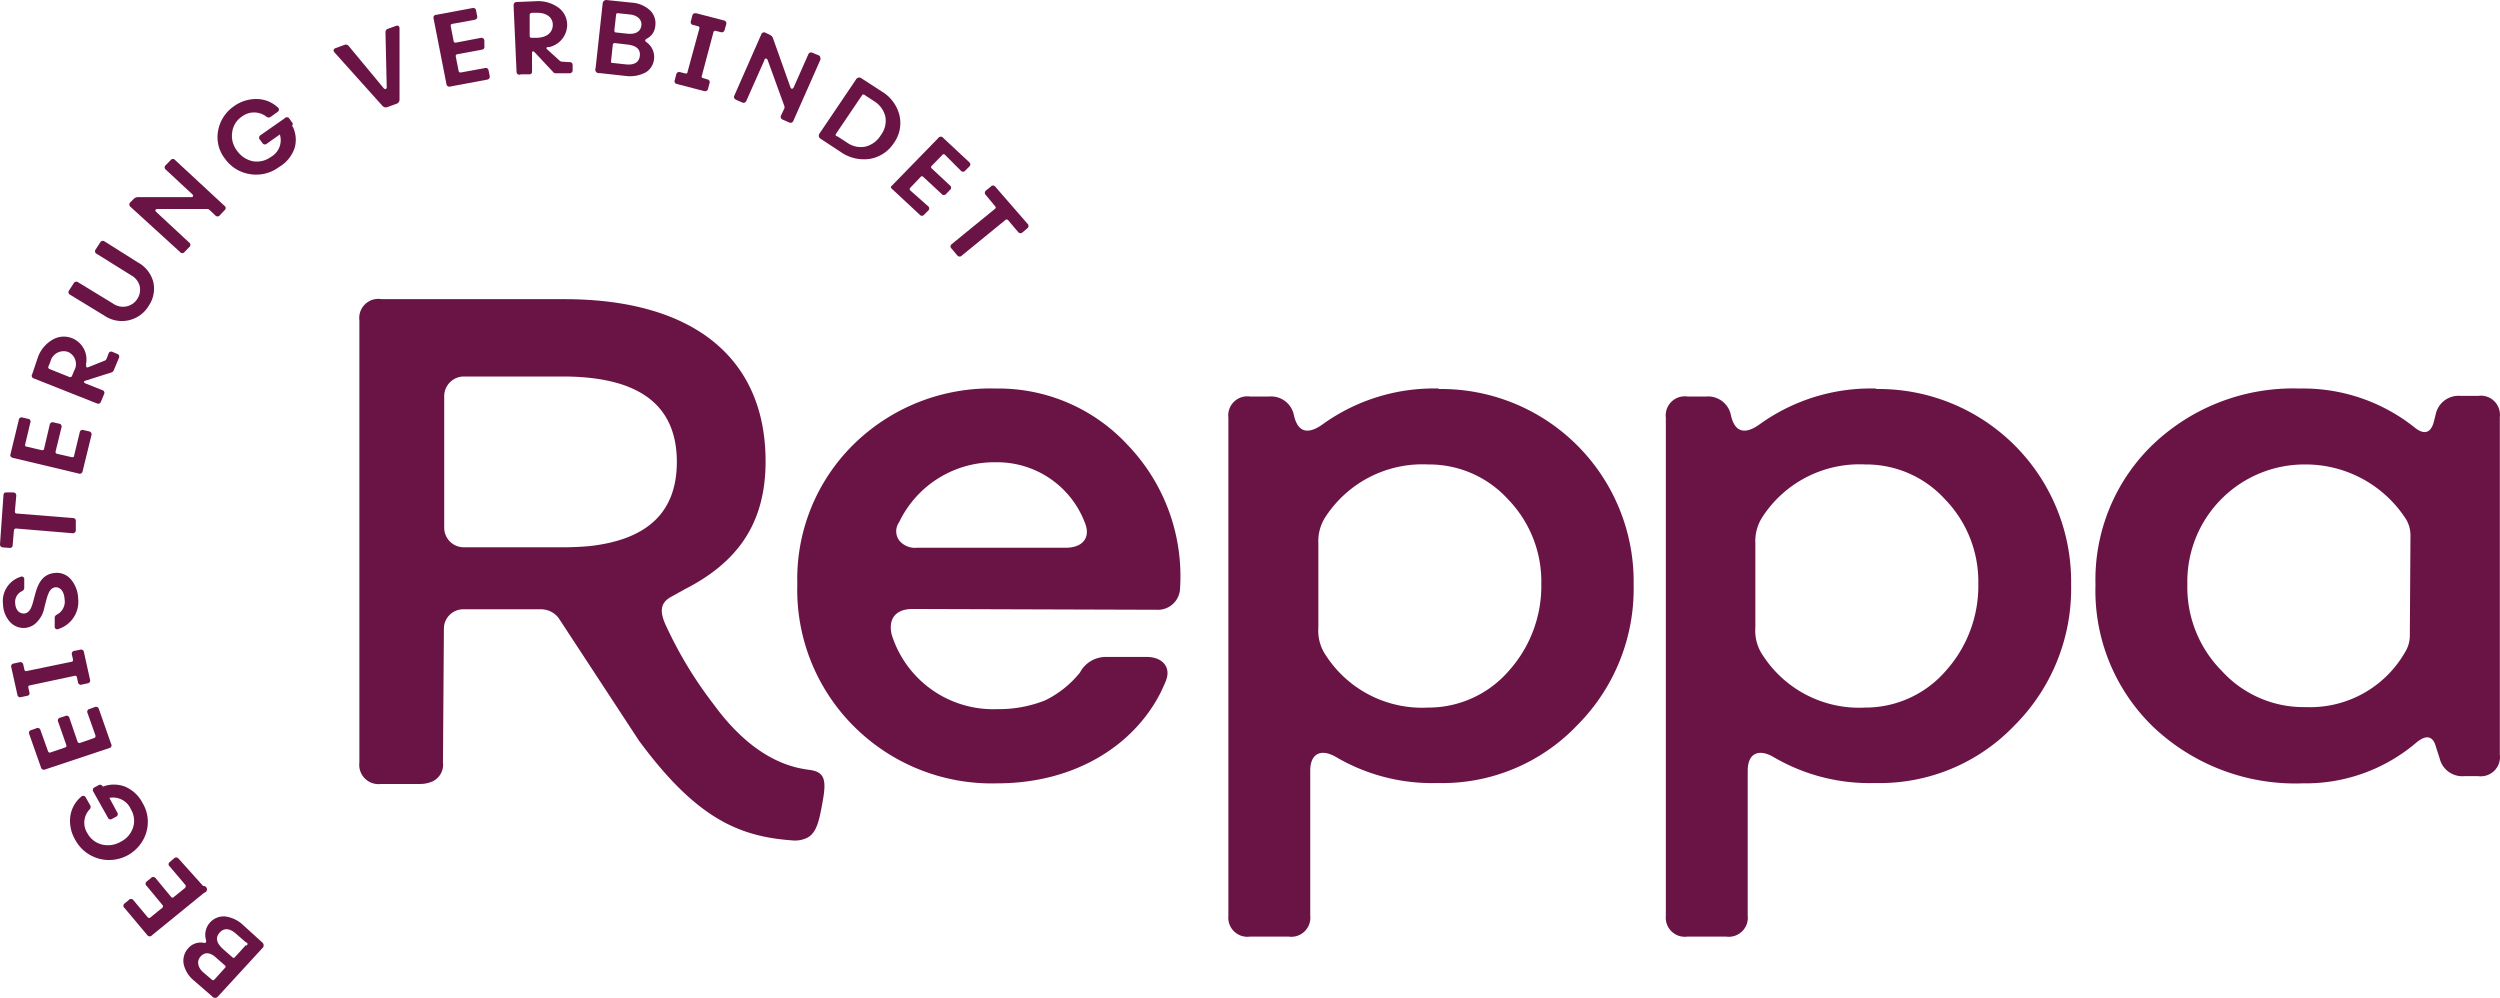
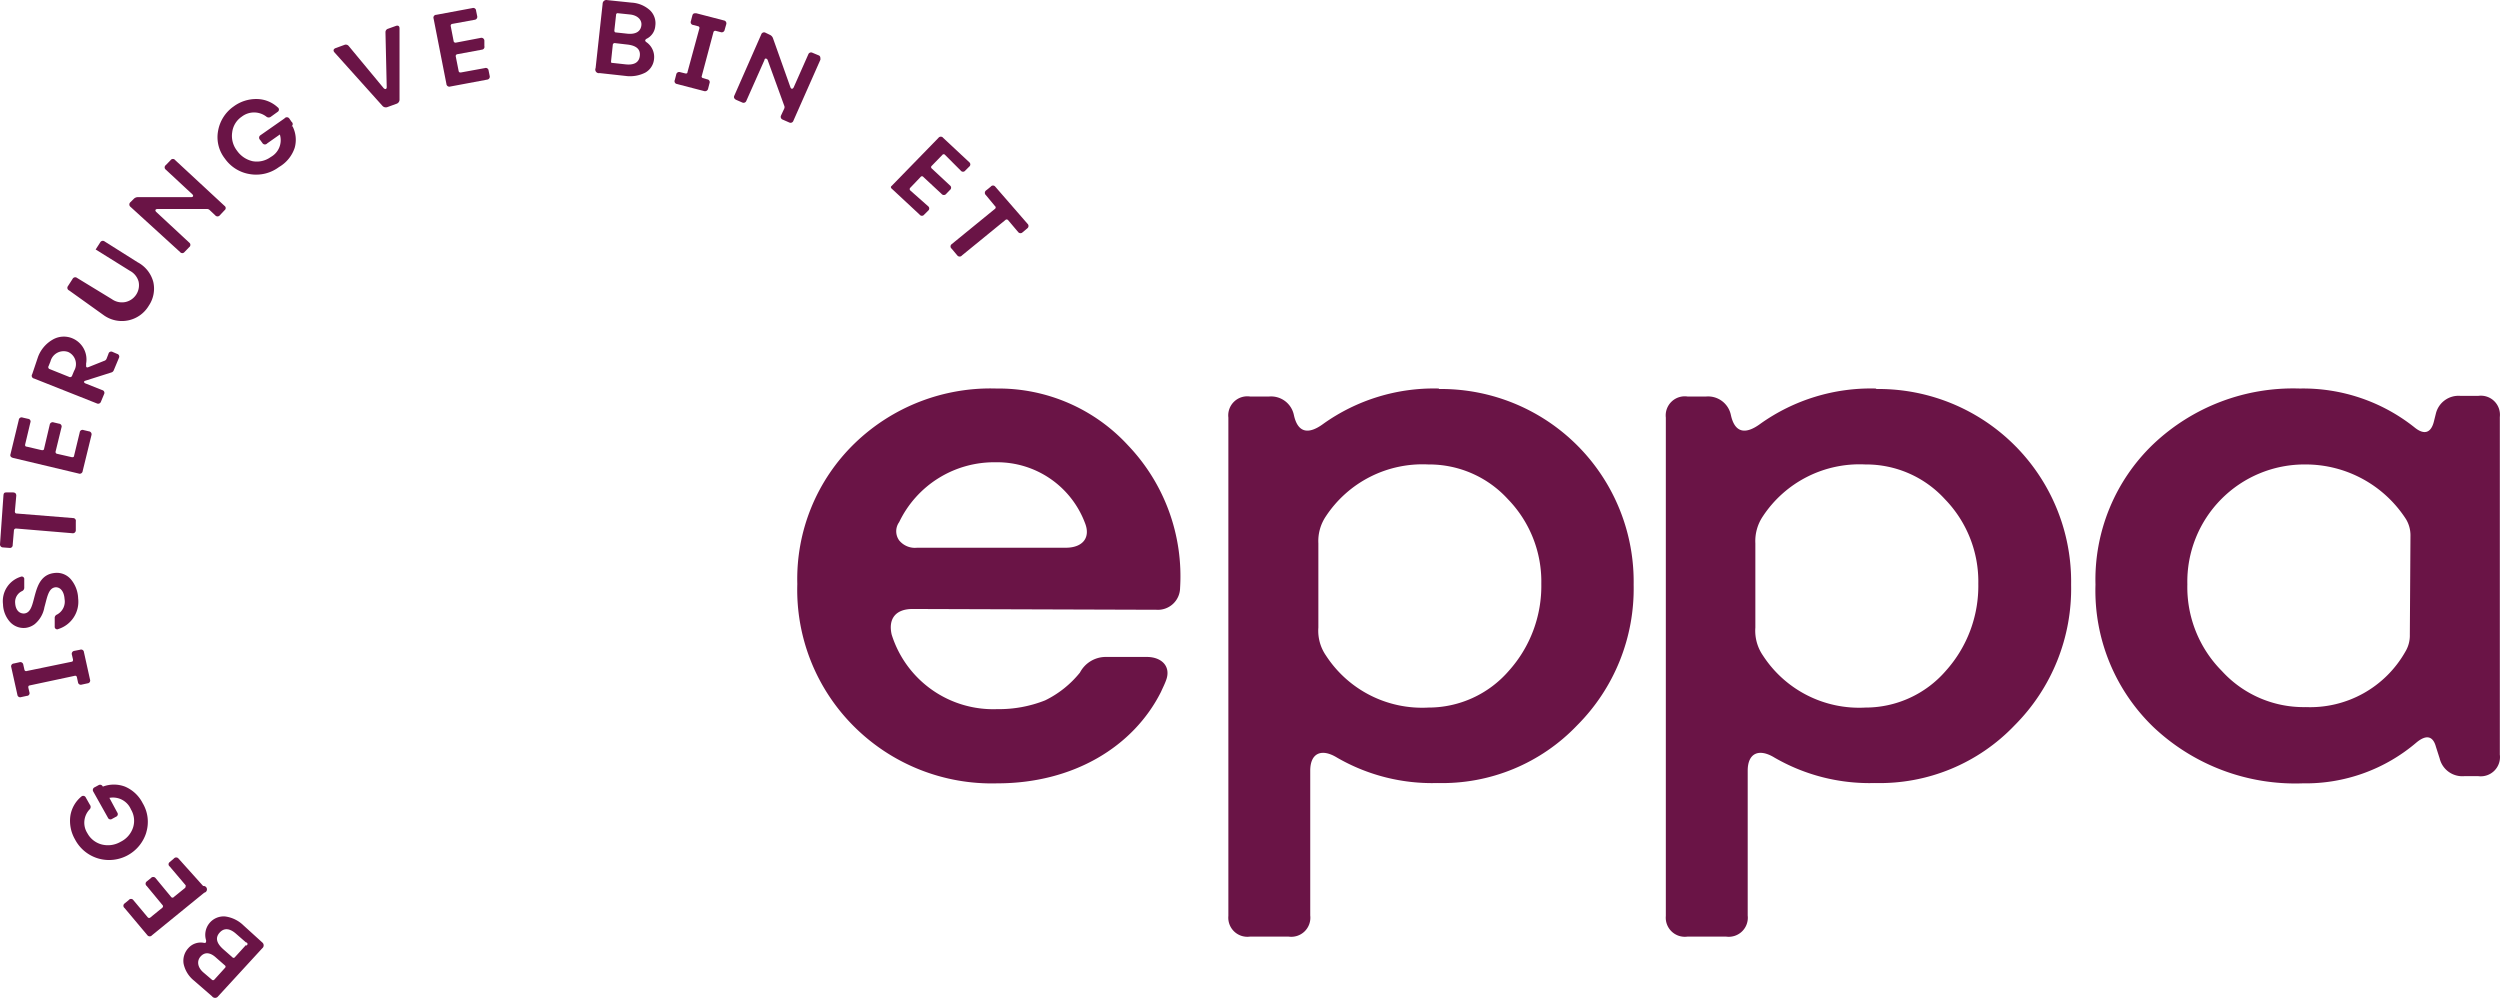
<svg xmlns="http://www.w3.org/2000/svg" xmlns:ns1="http://sodipodi.sourceforge.net/DTD/sodipodi-0.dtd" xmlns:ns2="http://www.inkscape.org/namespaces/inkscape" viewBox="0 0 160.013 63.868" version="1.1" id="svg58" ns1:docname="logo.svg" width="160.013" height="63.868" ns2:version="1.0.2-2 (e86c870879, 2021-01-15)">
  <ns1:namedview pagecolor="#ffffff" bordercolor="#666666" borderopacity="1" objecttolerance="10" gridtolerance="10" guidetolerance="10" ns2:pageopacity="0" ns2:pageshadow="2" ns2:window-width="1849" ns2:window-height="967" id="namedview60" showgrid="false" ns2:zoom="4.6045455" ns2:cx="80.002386" ns2:cy="31.947624" ns2:window-x="0" ns2:window-y="11" ns2:window-maximized="0" ns2:current-layer="svg58" />
  <defs id="defs4">
    <style id="style2">.a{fill:#6a1446;}</style>
  </defs>
-   <path class="a" d="m 33.332,4.758 h 0.53 a 0.17,0.17 0 0 0 0.19,-0.21 v -1.15 c 0,-0.12 0.08,-0.15 0.16,-0.06 l 1.19,1.27 a 0.2,0.2 0 0 0 0.19,0.08 h 0.86 a 0.19,0.19 0 0 0 0.2,-0.22 v -0.3 a 0.18,0.18 0 0 0 -0.22,-0.19 l -0.43,-0.03 a 0.26,0.26 0 0 1 -0.2,-0.08 l -0.76,-0.69 c -0.09,-0.07 -0.08,-0.13 0,-0.17 h 0.13 a 1.47,1.47 0 0 0 1.13,-1.44 1.37,1.37 0 0 0 -0.6,-1.11 2.24,2.24 0 0 0 -1.42,-0.38 l -1.19,0.05 c -0.15,0 -0.22,0.08 -0.22,0.22 l 0.19,4.26 a 0.18,0.18 0 0 0 0.27,0.15 z m 0.72,-3.94 h 0.33 c 0.6,0 1,0.3 1,0.77 0,0.47 -0.36,0.81 -1,0.83 h -0.32 c -0.11,0 -0.16,0 -0.16,-0.15 V 0.948 c 0,-0.08 0.1,-0.13 0.15,-0.13 z" id="path6" />
-   <path class="a" d="m 52.532,8.888 1.28,0.84 a 2.57,2.57 0 0 0 1.86,0.44 2.26,2.26 0 0 0 1.53,-1 2.18,2.18 0 0 0 0.37,-1.78 2.46,2.46 0 0 0 -1.13,-1.53 l -1.28,-0.83 a 0.24,0.24 0 0 0 -0.38,0.07 l -2.33,3.45 a 0.23,0.23 0 0 0 0.08,0.34 z m 1,-0.36 1.65,-2.44 a 0.11,0.11 0 0 1 0.17,0 l 0.63,0.41 a 1.6,1.6 0 0 1 0.68,0.94 1.52,1.52 0 0 1 -0.29,1.22 1.58,1.58 0 0 1 -1,0.73 1.5,1.5 0 0 1 -1.14,-0.25 l -0.63,-0.41 a 0.101,0.101 0 0 1 -0.03,-0.2 z" id="path8" />
-   <path class="a" d="m 6.672,20.198 a 2,2 0 0 0 2.85,-0.63 1.94,1.94 0 0 0 0.29,-1.52 2,2 0 0 0 -1,-1.26 l -2.11,-1.33 a 0.19,0.19 0 0 0 -0.29,0.06 l -0.29,0.45 a 0.18,0.18 0 0 0 0.07,0.28 l 2.2,1.37 a 1.11,1.11 0 0 1 0.55,0.69 1.1,1.1 0 0 1 -0.83,1.3 1.11,1.11 0 0 1 -0.88,-0.18 l -2.23,-1.36 a 0.19,0.19 0 0 0 -0.29,0.07 l -0.29,0.45 a 0.18,0.18 0 0 0 0.07,0.28 z" id="path10" />
+   <path class="a" d="m 6.672,20.198 a 2,2 0 0 0 2.85,-0.63 1.94,1.94 0 0 0 0.29,-1.52 2,2 0 0 0 -1,-1.26 l -2.11,-1.33 a 0.19,0.19 0 0 0 -0.29,0.06 l -0.29,0.45 l 2.2,1.37 a 1.11,1.11 0 0 1 0.55,0.69 1.1,1.1 0 0 1 -0.83,1.3 1.11,1.11 0 0 1 -0.88,-0.18 l -2.23,-1.36 a 0.19,0.19 0 0 0 -0.29,0.07 l -0.29,0.45 a 0.18,0.18 0 0 0 0.07,0.28 z" id="path10" />
  <path class="a" d="m 28.822,5.538 2.35,-0.44 a 0.19,0.19 0 0 0 0.17,-0.24 l -0.07,-0.35 a 0.18,0.18 0 0 0 -0.24,-0.15 l -1.53,0.28 c -0.08,0 -0.13,0 -0.15,-0.11 l -0.18,-0.91 a 0.12,0.12 0 0 1 0.11,-0.15 l 1.57,-0.29 a 0.18,0.18 0 0 0 0.15,-0.23 v -0.35 a 0.19,0.19 0 0 0 -0.25,-0.17 l -1.57,0.3 a 0.12,0.12 0 0 1 -0.15,-0.11 l -0.18,-0.93 a 0.12,0.12 0 0 1 0.1,-0.16 l 1.42,-0.26 a 0.19,0.19 0 0 0 0.17,-0.24 l -0.07,-0.34 a 0.18,0.18 0 0 0 -0.24,-0.17 l -2.31,0.43 a 0.18,0.18 0 0 0 -0.17,0.24 l 0.82,4.18 a 0.19,0.19 0 0 0 0.25,0.17 z" id="path12" />
  <path class="a" d="m 11.522,16.128 a 0.18,0.18 0 0 0 0.29,0 l 0.3,-0.31 a 0.18,0.18 0 0 0 0,-0.29 l -2.11,-1.96 c -0.1,-0.1 -0.06,-0.19 0.08,-0.19 h 3.15 a 0.24,0.24 0 0 1 0.19,0.07 l 0.35,0.33 a 0.19,0.19 0 0 0 0.3,0 l 0.3,-0.32 a 0.17,0.17 0 0 0 0,-0.28 l -3.16,-2.93 a 0.18,0.18 0 0 0 -0.29,0 l -0.31,0.32 a 0.18,0.18 0 0 0 0,0.29 l 1.69,1.57 c 0.1,0.09 0.07,0.19 -0.07,0.19 H 8.832 a 0.37,0.37 0 0 0 -0.27,0.11 l -0.21,0.21 a 0.19,0.19 0 0 0 0,0.3 z" id="path14" />
  <path class="a" d="m 47.502,6.558 a 0.19,0.19 0 0 0 0.27,-0.11 l 1.16,-2.61 c 0,-0.12 0.15,-0.12 0.2,0 l 1.06,2.92 a 0.23,0.23 0 0 1 0,0.2 l -0.2,0.43 a 0.19,0.19 0 0 0 0.11,0.27 l 0.41,0.18 a 0.19,0.19 0 0 0 0.27,-0.11 l 1.73,-3.91 c 0,-0.13 0,-0.22 -0.1,-0.27 l -0.41,-0.17 a 0.19,0.19 0 0 0 -0.27,0.11 l -0.93,2.1 c -0.06,0.12 -0.16,0.13 -0.21,0 l -1.12,-3.15 a 0.38,0.38 0 0 0 -0.2,-0.21 l -0.27,-0.13 a 0.19,0.19 0 0 0 -0.28,0.11 l -1.72,3.91 c -0.06,0.12 0,0.21 0.11,0.27 z" id="path16" />
  <path class="a" d="m 43.292,5.368 1.77,0.46 a 0.2,0.2 0 0 0 0.26,-0.15 l 0.09,-0.35 a 0.18,0.18 0 0 0 -0.15,-0.25 l -0.26,-0.08 a 0.1,0.1 0 0 1 -0.08,-0.15 l 0.74,-2.78 a 0.12,0.12 0 0 1 0.16,-0.09 l 0.31,0.08 a 0.19,0.19 0 0 0 0.25,-0.15 l 0.1,-0.35 a 0.19,0.19 0 0 0 -0.15,-0.25 l -1.77,-0.46 c -0.13,0 -0.21,0 -0.25,0.15 l -0.09,0.35 a 0.18,0.18 0 0 0 0.14,0.25 l 0.31,0.08 a 0.11,0.11 0 0 1 0.09,0.15 l -0.76,2.79 c 0,0.08 -0.07,0.1 -0.15,0.08 l -0.32,-0.08 a 0.19,0.19 0 0 0 -0.25,0.15 l -0.09,0.35 a 0.18,0.18 0 0 0 0.1,0.25 z" id="path18" />
  <path class="a" d="m 57.122,12.118 1.74,1.62 a 0.18,0.18 0 0 0 0.29,0 l 0.25,-0.25 a 0.18,0.18 0 0 0 0,-0.29 l -1.13,-1 a 0.12,0.12 0 0 1 0,-0.19 l 0.65,-0.68 a 0.11,0.11 0 0 1 0.18,0 l 1.16,1.08 a 0.19,0.19 0 0 0 0.3,0 l 0.24,-0.25 a 0.18,0.18 0 0 0 0,-0.29 l -1.16,-1.08 a 0.11,0.11 0 0 1 0,-0.18 l 0.67,-0.69 a 0.11,0.11 0 0 1 0.18,0 l 1,1 a 0.18,0.18 0 0 0 0.29,0 l 0.25,-0.25 a 0.18,0.18 0 0 0 0,-0.29 l -1.66,-1.55 a 0.19,0.19 0 0 0 -0.31,0 l -3,3.08 c -0.06,0.04 -0.06,0.12 0.06,0.21 z" id="path20" />
  <path class="a" d="m 63.682,13.188 a 0.11,0.11 0 0 1 0,0.18 l -2.77,2.26 a 0.18,0.18 0 0 0 0,0.29 l 0.36,0.43 a 0.19,0.19 0 0 0 0.3,0 l 2.77,-2.26 a 0.12,0.12 0 0 1 0.18,0 l 0.65,0.77 a 0.19,0.19 0 0 0 0.29,0 l 0.3,-0.25 a 0.19,0.19 0 0 0 0,-0.29 l -2.06,-2.37 a 0.18,0.18 0 0 0 -0.29,0 l -0.31,0.25 a 0.19,0.19 0 0 0 0,0.29 z" id="path22" />
  <path class="a" d="m 38.382,4.678 1.64,0.18 a 2.16,2.16 0 0 0 1.28,-0.21 1.11,1.11 0 0 0 0.56,-0.87 1.15,1.15 0 0 0 -0.49,-1.08 c -0.1,-0.07 -0.1,-0.14 0,-0.21 a 1,1 0 0 0 0.57,-0.83 1.15,1.15 0 0 0 -0.34,-1 1.91,1.91 0 0 0 -1.18,-0.49 l -1.55,-0.16 a 0.24,0.24 0 0 0 -0.3,0.23 l -0.45,4.12 a 0.23,0.23 0 0 0 0.26,0.32 z m 1.05,-3.73 a 0.1,0.1 0 0 1 0.13,-0.1 l 0.77,0.08 c 0.46,0.05 0.76,0.33 0.72,0.69 -0.04,0.36 -0.31,0.59 -0.88,0.54 l -0.74,-0.08 c -0.08,0 -0.11,-0.05 -0.11,-0.13 z m -0.21,1.92 a 0.12,0.12 0 0 1 0.13,-0.11 l 0.77,0.09 c 0.6,0.06 0.88,0.3 0.83,0.73 -0.05,0.43 -0.38,0.6 -0.92,0.54 l -0.82,-0.09 c -0.07,0 -0.11,0 -0.1,-0.12 z" id="path24" />
  <path class="a" d="m 15.582,59.228 a 2.07,2.07 0 0 0 -1.17,-0.57 1.18,1.18 0 0 0 -1.22,1.53 c 0,0.12 0,0.18 -0.14,0.16 a 1.05,1.05 0 0 0 -1,0.34 1.19,1.19 0 0 0 -0.3,1 1.88,1.88 0 0 0 0.67,1.08 l 1.15,1 a 0.24,0.24 0 0 0 0.39,0 l 2.82,-3.07 a 0.24,0.24 0 0 0 0,-0.38 z m -1.18,2.72 -0.68,0.75 a 0.11,0.11 0 0 1 -0.17,0 l -0.55,-0.47 c -0.35,-0.31 -0.42,-0.71 -0.17,-1 0.25,-0.29 0.6,-0.3 1,0.07 l 0.56,0.49 a 0.1,0.1 0 0 1 0.01,0.16 z m 1.34,-1.46 -0.71,0.78 a 0.1,0.1 0 0 1 -0.16,0 l -0.58,-0.51 c -0.45,-0.4 -0.52,-0.75 -0.23,-1.07 0.29,-0.32 0.66,-0.27 1.06,0.09 l 0.62,0.54 a 0.1,0.1 0 0 1 0,0.2 z" id="path26" />
-   <path class="a" d="m 52.002,49.308 c -0.58,-0.12 -3.34,-0.15 -6.29,-4.18 a 26.22,26.22 0 0 1 -3.13,-5.18 c -0.4,-0.9 -0.25,-1.4 0.36,-1.74 l 0.88,-0.49 c 3.36,-1.71 5.18,-4.19 5.18,-8.19 0,-6.58 -4.58,-10.38 -12.89,-10.38 h -11.69 a 1.22,1.22 0 0 0 -1.42,1.35 v 28.32 a 1.23,1.23 0 0 0 1.38,1.36 h 2.52 a 1.9,1.9 0 0 0 0.61,-0.1 1.18,1.18 0 0 0 0.84,-1.28 l 0.06,-8.57 a 1.24,1.24 0 0 1 1.21,-1.23 h 5 a 1.41,1.41 0 0 1 1.14,0.57 l 5.13,7.83 c 3.68,5 6.42,6.14 9.79,6.39 a 1.79,1.79 0 0 0 0.88,-0.12 c 0.71,-0.28 0.87,-1.13 1.1,-2.41 0.23,-1.28 0.12,-1.78 -0.66,-1.95 z m -14.22,-14.36 c -0.54,0.05 -1.11,0.08 -1.72,0.08 h -6.36 a 1.25,1.25 0 0 1 -1.27,-1.25 v -8.43 a 1.26,1.26 0 0 1 1.26,-1.25 h 6.31 c 5,0 7.32,1.89 7.32,5.48 -0.01,3.17 -1.83,4.94 -5.54,5.37 z" id="path28" />
  <path class="a" d="m 63.782,24.868 a 12.5,12.5 0 0 0 -9.08,3.51 12.08,12.08 0 0 0 -3.67,9 12.34,12.34 0 0 0 3.67,9.16 12.48,12.48 0 0 0 9.13,3.6 c 4.87,0 8.72,-2.35 10.48,-5.86 0.11,-0.25 0.23,-0.48 0.32,-0.73 0.34,-0.89 -0.28,-1.5 -1.23,-1.5 h -2.67 a 1.87,1.87 0 0 0 -1.61,1 6.54,6.54 0 0 1 -2.23,1.78 8,8 0 0 1 -3.06,0.56 6.81,6.81 0 0 1 -6.76,-4.77 c -0.23,-1 0.24,-1.64 1.34,-1.64 l 15.6,0.05 a 1.42,1.42 0 0 0 1.52,-1.4 12.13,12.13 0 0 0 -3.33,-9.12 11.26,11.26 0 0 0 -8.42,-3.64 z m 4.43,10.19 h -9.52 a 1.3,1.3 0 0 1 -1.14,-0.47 1,1 0 0 1 0,-1.17 6.74,6.74 0 0 1 6.18,-3.83 6,6 0 0 1 5.71,3.88 c 0.38,0.94 -0.14,1.59 -1.23,1.59 z" id="path30" />
  <path class="a" d="m 24.812,6.848 0.55,-0.2 a 0.28,0.28 0 0 0 0.21,-0.28 v -4.55 c 0,-0.15 -0.09,-0.21 -0.23,-0.16 l -0.5,0.18 a 0.23,0.23 0 0 0 -0.17,0.23 l 0.08,3.5 c 0,0.15 -0.1,0.17 -0.2,0.07 l -2.23,-2.69 a 0.24,0.24 0 0 0 -0.29,-0.07 l -0.55,0.2 c -0.15,0.06 -0.17,0.17 -0.07,0.28 l 3.06,3.41 a 0.29,0.29 0 0 0 0.34,0.08 z" id="path32" />
  <path class="a" d="m 18.662,8.088 a 0.18,0.18 0 0 0 0,-0.29 l -0.15,-0.22 a 0.19,0.19 0 0 0 -0.3,0 l -1.56,1.09 a 0.19,0.19 0 0 0 0,0.29 l 0.16,0.22 a 0.19,0.19 0 0 0 0.29,0 l 0.81,-0.57 a 1.23,1.23 0 0 1 -0.58,1.44 1.51,1.51 0 0 1 -1.16,0.27 1.66,1.66 0 0 1 -1,-0.67 1.54,1.54 0 0 1 -0.31,-1.18 1.41,1.41 0 0 1 0.61,-1 1.29,1.29 0 0 1 1.58,0 0.23,0.23 0 0 0 0.29,0 l 0.43,-0.31 a 0.17,0.17 0 0 0 0,-0.29 2,2 0 0 0 -1.33,-0.53 2.43,2.43 0 0 0 -1.48,0.47 2.41,2.41 0 0 0 -1,1.55 2.22,2.22 0 0 0 0.43,1.79 2.41,2.41 0 0 0 1.62,1 2.44,2.44 0 0 0 1.85,-0.46 2.23,2.23 0 0 0 1,-1.23 1.9,1.9 0 0 0 -0.14,-1.38 z" id="path34" />
  <path class="a" d="m 158.622,25.338 h -1.14 a 1.49,1.49 0 0 0 -1.57,1.12 l -0.14,0.56 c -0.19,0.7 -0.62,0.84 -1.24,0.33 a 11.44,11.44 0 0 0 -7.33,-2.48 13,13 0 0 0 -9.37,3.55 12,12 0 0 0 -3.71,9 12.12,12.12 0 0 0 3.71,9.12 13.21,13.21 0 0 0 9.56,3.6 10.92,10.92 0 0 0 7.28,-2.62 c 0.62,-0.51 1.05,-0.42 1.24,0.28 l 0.24,0.75 a 1.49,1.49 0 0 0 1.57,1.13 h 0.9 a 1.23,1.23 0 0 0 1.38,-1.38 v -21.61 a 1.22,1.22 0 0 0 -1.38,-1.35 z m -4.38,15.29 a 2,2 0 0 1 -0.28,1.07 7,7 0 0 1 -6.38,3.56 7.08,7.08 0 0 1 -5.37,-2.31 7.61,7.61 0 0 1 -2.21,-5.55 7.5,7.5 0 0 1 7.56,-7.67 7.64,7.64 0 0 1 6.44,3.51 2,2 0 0 1 0.28,1.08 z" id="path36" />
  <path class="a" d="m 120.062,24.868 a 12.18,12.18 0 0 0 -7.38,2.25 c -1,0.74 -1.66,0.56 -1.9,-0.57 v 0 a 1.49,1.49 0 0 0 -1.57,-1.17 h -1.21 a 1.22,1.22 0 0 0 -1.38,1.35 v 31.9 a 1.22,1.22 0 0 0 1.38,1.32 h 2.48 a 1.22,1.22 0 0 0 1.38,-1.35 v -9.27 c 0,-1.12 0.71,-1.45 1.71,-0.84 a 12.14,12.14 0 0 0 6.43,1.63 11.93,11.93 0 0 0 8.94,-3.69 12.37,12.37 0 0 0 3.62,-9 12.33,12.33 0 0 0 -12.46,-12.53 z m 4.47,18.08 a 6.8,6.8 0 0 1 -5.14,2.34 7.34,7.34 0 0 1 -6.56,-3.34 2.79,2.79 0 0 1 -0.48,-1.78 v -5.39 a 2.83,2.83 0 0 1 0.48,-1.73 7.41,7.41 0 0 1 6.56,-3.32 6.82,6.82 0 0 1 5.09,2.22 7.57,7.57 0 0 1 2.14,5.42 8.13,8.13 0 0 1 -2.09,5.58 z" id="path38" />
  <path class="a" d="m 92.092,24.868 a 12.18,12.18 0 0 0 -7.38,2.25 c -1,0.74 -1.66,0.56 -1.9,-0.57 v 0 a 1.49,1.49 0 0 0 -1.57,-1.17 h -1.24 a 1.22,1.22 0 0 0 -1.38,1.35 v 31.9 a 1.22,1.22 0 0 0 1.38,1.32 h 2.48 a 1.22,1.22 0 0 0 1.38,-1.35 v -9.27 c 0,-1.12 0.71,-1.45 1.71,-0.84 a 12.14,12.14 0 0 0 6.43,1.63 11.93,11.93 0 0 0 8.94,-3.69 12.37,12.37 0 0 0 3.62,-9 12.33,12.33 0 0 0 -12.46,-12.53 z m 4.47,18.08 a 6.8,6.8 0 0 1 -5.14,2.34 7.34,7.34 0 0 1 -6.56,-3.34 2.79,2.79 0 0 1 -0.48,-1.78 v -5.39 a 2.83,2.83 0 0 1 0.48,-1.73 7.41,7.41 0 0 1 6.56,-3.32 6.82,6.82 0 0 1 5.09,2.22 7.57,7.57 0 0 1 2.14,5.42 8.13,8.13 0 0 1 -2.09,5.58 z" id="path40" />
  <path class="a" d="m 1.812,44.008 c 0,-0.08 0,-0.12 0.1,-0.14 l 2.86,-0.61 a 0.11,0.11 0 0 1 0.15,0.09 l 0.07,0.32 a 0.18,0.18 0 0 0 0.24,0.15 l 0.37,-0.08 a 0.18,0.18 0 0 0 0.16,-0.24 l -0.39,-1.76 a 0.18,0.18 0 0 0 -0.25,-0.15 l -0.36,0.07 a 0.19,0.19 0 0 0 -0.16,0.25 l 0.07,0.3 c 0,0.09 0,0.13 -0.1,0.15 l -2.86,0.59 a 0.11,0.11 0 0 1 -0.15,-0.09 l -0.07,-0.31 a 0.19,0.19 0 0 0 -0.25,-0.16 l -0.36,0.08 a 0.18,0.18 0 0 0 -0.16,0.24 l 0.39,1.76 a 0.18,0.18 0 0 0 0.24,0.15 l 0.37,-0.08 a 0.17,0.17 0 0 0 0.16,-0.23 z" id="path42" />
  <path class="a" d="m 0.592,35.068 a 0.18,0.18 0 0 0 0.22,-0.19 l 0.08,-0.93 a 0.13,0.13 0 0 1 0.14,-0.12 l 3.59,0.3 a 0.19,0.19 0 0 0 0.23,-0.19 v -0.56 a 0.18,0.18 0 0 0 -0.19,-0.22 l -3.59,-0.29 c -0.08,0 -0.12,-0.05 -0.12,-0.14 l 0.09,-1 c 0,-0.13 -0.06,-0.2 -0.2,-0.21 h -0.39 c -0.14,0 -0.21,0 -0.23,0.18 l -0.22,3.12 a 0.19,0.19 0 0 0 0.19,0.22 z" id="path44" />
  <path class="a" d="m 2.222,39.948 a 1.8,1.8 0 0 0 0.62,-1.08 c 0.18,-0.63 0.25,-1.25 0.73,-1.28 0.31,0 0.53,0.29 0.56,0.75 a 0.94,0.94 0 0 1 -0.49,1 0.23,0.23 0 0 0 -0.14,0.24 v 0.52 a 0.16,0.16 0 0 0 0.24,0.16 1.83,1.83 0 0 0 1.26,-1.96 2,2 0 0 0 -0.45,-1.2 1.18,1.18 0 0 0 -1,-0.43 c -0.84,0.06 -1.11,0.69 -1.29,1.32 -0.18,0.63 -0.25,1.25 -0.73,1.28 -0.32,0 -0.53,-0.24 -0.56,-0.65 a 0.77,0.77 0 0 1 0.43,-0.78 0.24,0.24 0 0 0 0.15,-0.25 v -0.5 a 0.16,0.16 0 0 0 -0.23,-0.17 1.63,1.63 0 0 0 -1.13,1.75 1.78,1.78 0 0 0 0.44,1.13 1.18,1.18 0 0 0 1,0.39 1.21,1.21 0 0 0 0.59,-0.24 z" id="path46" />
  <path class="a" d="m 0.832,29.308 4.2,1 a 0.19,0.19 0 0 0 0.26,-0.16 l 0.56,-2.29 a 0.19,0.19 0 0 0 -0.16,-0.25 l -0.34,-0.08 a 0.18,0.18 0 0 0 -0.25,0.15 l -0.36,1.49 c 0,0.08 -0.07,0.11 -0.16,0.09 l -0.92,-0.21 a 0.12,0.12 0 0 1 -0.1,-0.16 l 0.37,-1.52 a 0.18,0.18 0 0 0 -0.15,-0.25 l -0.34,-0.08 a 0.19,0.19 0 0 0 -0.26,0.15 l -0.36,1.53 c 0,0.08 -0.08,0.11 -0.17,0.09 l -0.94,-0.22 c -0.09,0 -0.12,-0.07 -0.1,-0.15 l 0.33,-1.39 a 0.17,0.17 0 0 0 -0.14,-0.24 l -0.35,-0.08 a 0.18,0.18 0 0 0 -0.25,0.15 l -0.53,2.19 c -0.04,0.12 0.02,0.2 0.16,0.24 z" id="path48" />
  <path class="a" d="m 13.002,56.708 -1.58,-1.76 a 0.19,0.19 0 0 0 -0.29,0 l -0.27,0.23 a 0.17,0.17 0 0 0 0,0.28 l 1,1.18 c 0.06,0.06 0,0.12 0,0.18 l -0.73,0.59 a 0.11,0.11 0 0 1 -0.18,0 l -1,-1.21 a 0.19,0.19 0 0 0 -0.29,0 l -0.27,0.22 a 0.18,0.18 0 0 0 0,0.29 l 1,1.21 a 0.12,0.12 0 0 1 0,0.18 l -0.75,0.61 a 0.12,0.12 0 0 1 -0.19,0 l -0.92,-1.1 a 0.18,0.18 0 0 0 -0.29,0 l -0.27,0.22 a 0.18,0.18 0 0 0 0,0.29 l 1.46,1.74 a 0.19,0.19 0 0 0 0.3,0 l 3.34,-2.72 a 0.218,0.218 0 0 0 -0.07,-0.43 z" id="path50" />
  <path class="a" d="m 6.192,25.818 a 0.19,0.19 0 0 0 0.27,-0.11 l 0.2,-0.48 a 0.18,0.18 0 0 0 -0.12,-0.26 l -1.08,-0.43 c -0.11,-0.05 -0.11,-0.14 0,-0.17 l 1.67,-0.53 a 0.23,0.23 0 0 0 0.15,-0.14 l 0.33,-0.79 a 0.18,0.18 0 0 0 -0.12,-0.26 l -0.28,-0.12 a 0.18,0.18 0 0 0 -0.27,0.12 l -0.12,0.31 a 0.23,0.23 0 0 1 -0.16,0.14 l -1,0.4 c -0.11,0.05 -0.16,0 -0.15,-0.1 v -0.13 a 1.47,1.47 0 0 0 -0.87,-1.61 1.42,1.42 0 0 0 -1.27,0.08 2.13,2.13 0 0 0 -0.94,1.11 l -0.37,1.1 a 0.18,0.18 0 0 0 0.12,0.28 z m -3.08,-2.39 0.12,-0.3 a 0.87,0.87 0 0 1 1.13,-0.6 0.85,0.85 0 0 1 0.38,1.21 l -0.12,0.29 a 0.14,0.14 0 0 1 -0.21,0.09 l -1.22,-0.49 a 0.13,0.13 0 0 1 -0.08,-0.2 z" id="path52" />
  <path class="a" d="m 9.362,53.278 a 2.33,2.33 0 0 0 -0.23,-1.87 2.26,2.26 0 0 0 -1.13,-1.06 2,2 0 0 0 -1.42,0 v 0 a 0.19,0.19 0 0 0 -0.28,-0.09 l -0.24,0.13 a 0.19,0.19 0 0 0 -0.09,0.28 l 0.93,1.66 a 0.18,0.18 0 0 0 0.28,0.08 l 0.24,-0.13 a 0.18,0.18 0 0 0 0.08,-0.28 l -0.5,-0.93 a 1.25,1.25 0 0 1 1.38,0.74 1.41,1.41 0 0 1 0.14,1.14 1.55,1.55 0 0 1 -0.8,0.93 1.61,1.61 0 0 1 -1.22,0.17 1.46,1.46 0 0 1 -0.91,-0.72 1.24,1.24 0 0 1 0.16,-1.54 0.22,0.22 0 0 0 0,-0.28 l -0.26,-0.46 a 0.18,0.18 0 0 0 -0.29,-0.06 2,2 0 0 0 -0.7,1.24 2.37,2.37 0 0 0 0.3,1.5 2.46,2.46 0 0 0 1.49,1.22 2.49,2.49 0 0 0 3.07,-1.66 z" id="path54" />
-   <path class="a" d="m 7.112,47.618 -0.78,-2.23 a 0.19,0.19 0 0 0 -0.27,-0.13 l -0.33,0.12 a 0.18,0.18 0 0 0 -0.13,0.26 l 0.51,1.44 c 0,0.08 0,0.13 -0.09,0.16 l -0.89,0.31 a 0.13,0.13 0 0 1 -0.17,-0.08 l -0.52,-1.52 a 0.18,0.18 0 0 0 -0.26,-0.12 l -0.34,0.11 a 0.18,0.18 0 0 0 -0.12,0.26 l 0.52,1.48 a 0.12,0.12 0 0 1 -0.09,0.17 l -0.91,0.31 a 0.12,0.12 0 0 1 -0.17,-0.08 l -0.48,-1.34 a 0.18,0.18 0 0 0 -0.25,-0.13 l -0.34,0.12 a 0.18,0.18 0 0 0 -0.13,0.26 l 0.75,2.13 a 0.19,0.19 0 0 0 0.27,0.13 l 4.11,-1.37 a 0.17,0.17 0 0 0 0.11,-0.26 z" id="path56" />
</svg>